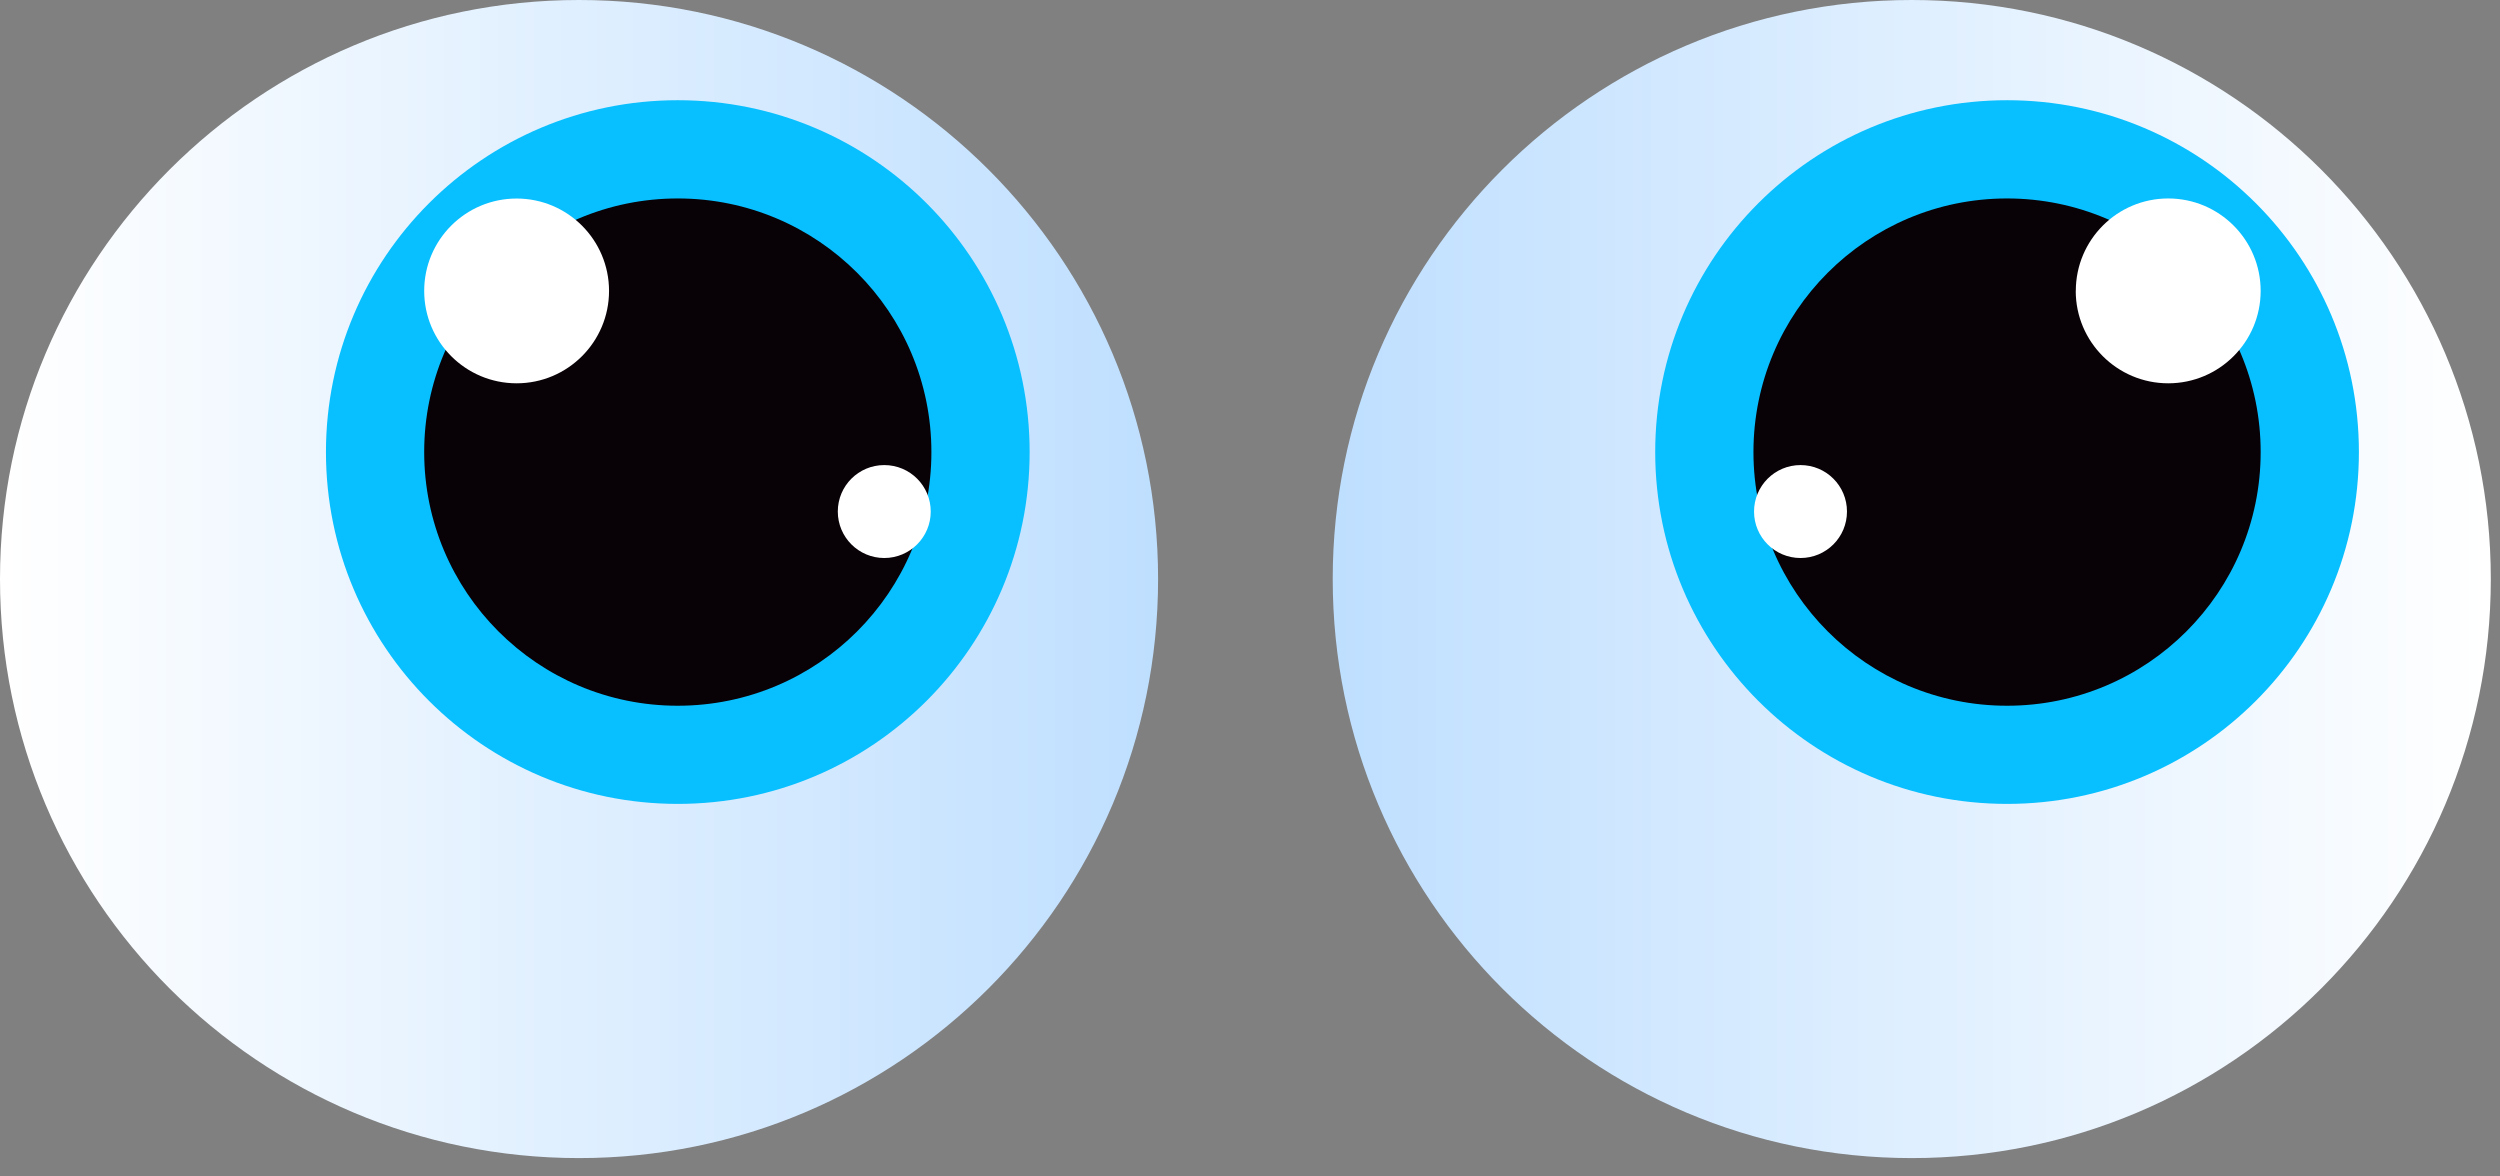
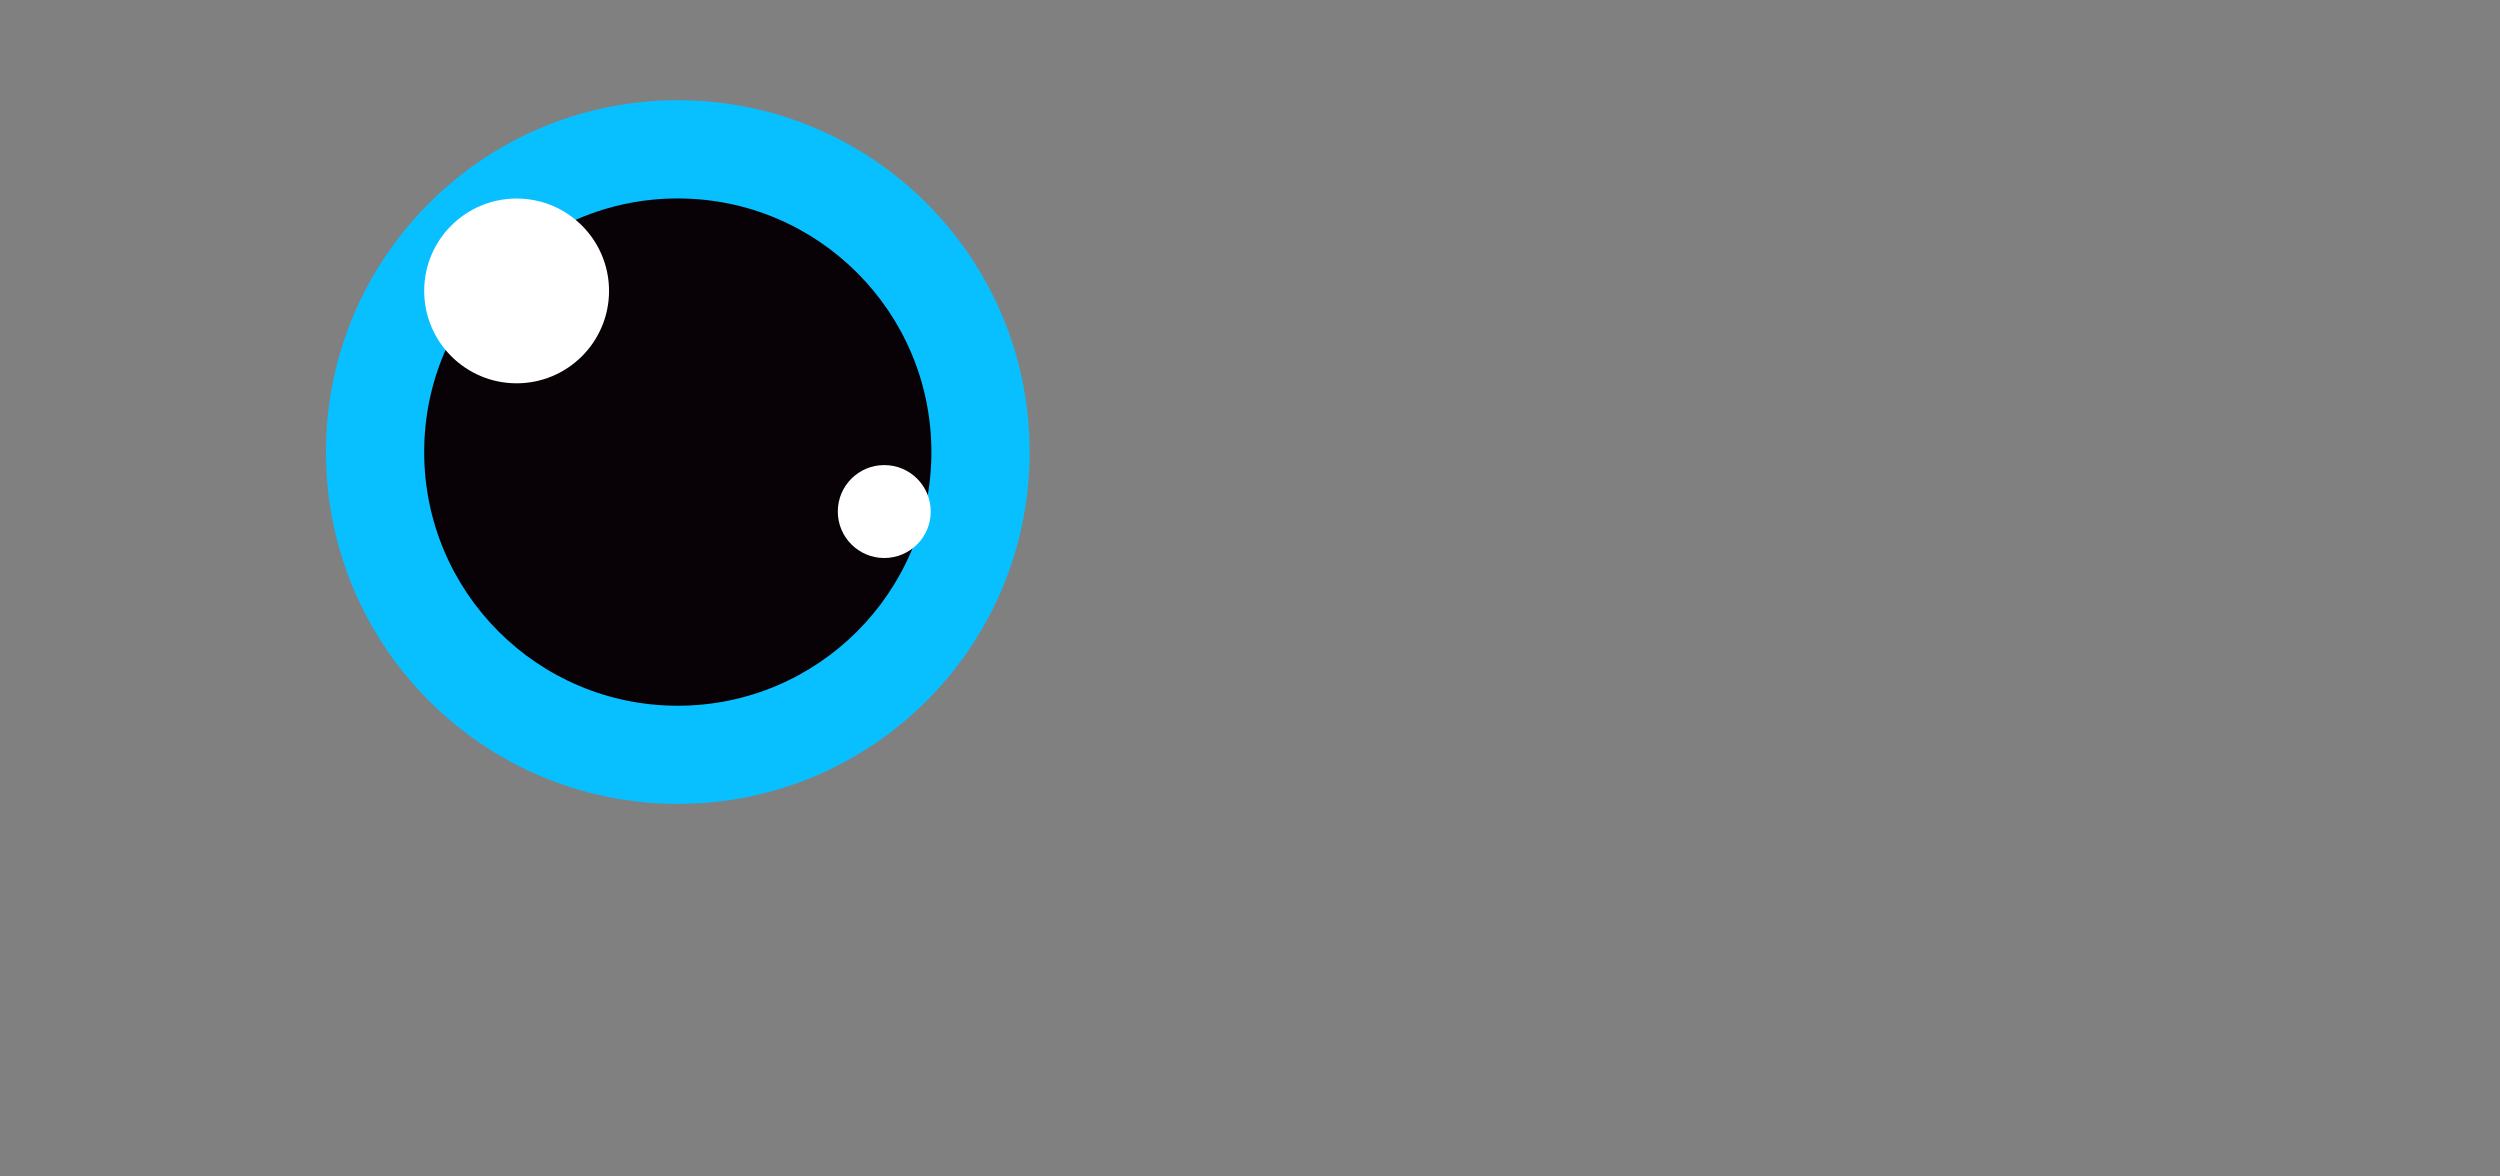
<svg xmlns="http://www.w3.org/2000/svg" width="34" height="16" viewBox="0 0 34 16">
  <rect x="0" y="0" width="34" height="16" fill="#808080" stroke="none" />
  <defs>
    <linearGradient id="5wgkio2kxa" x1="0%" x2="100%" y1="50%" y2="50%">
      <stop offset="0%" stop-color="#FFF" />
      <stop offset="100%" stop-color="#BFDFFF" />
    </linearGradient>
    <linearGradient id="rnh6ey9kbb" x1="100%" x2="0%" y1="50%" y2="50%">
      <stop offset="0%" stop-color="#FFF" />
      <stop offset="100%" stop-color="#BFDFFF" />
    </linearGradient>
  </defs>
  <g fill="none" fill-rule="evenodd">
    <g>
      <g>
        <g>
          <g>
            <g>
              <g>
                <g>
-                   <path fill="url(#5wgkio2kxa)" d="M7.875.25C3.526.25 0 3.776 0 8.125S3.526 16 7.875 16s7.875-3.526 7.875-7.875S12.224.25 7.875.25z" transform="translate(-214 -1908) translate(-590 760) translate(60 870) translate(744 277) translate(0 .75)" />
                  <path fill="#08BFFF" d="M14.003 6.398c0 2.643-2.142 4.785-4.785 4.785-2.643 0-4.785-2.142-4.785-4.785 0-2.643 2.142-4.785 4.785-4.785 2.643 0 4.785 2.142 4.785 4.785" transform="translate(-214 -1908) translate(-590 760) translate(60 870) translate(744 277) translate(0 .75)" />
                  <path fill="#080105" d="M12.667 6.398c0 1.905-1.544 3.45-3.45 3.45-1.904 0-3.448-1.545-3.448-3.45 0-1.905 1.544-3.449 3.449-3.449 1.905 0 3.449 1.544 3.449 3.45" transform="translate(-214 -1908) translate(-590 760) translate(60 870) translate(744 277) translate(0 .75)" />
                  <path fill="#FFF" d="M8.283 4.206c0 .694-.563 1.257-1.257 1.257S5.769 4.9 5.769 4.206 6.332 2.95 7.026 2.95s1.257.563 1.257 1.257M12.658 7.207c0 .349-.283.632-.632.632-.349 0-.632-.283-.632-.632 0-.35.283-.632.632-.632.35 0 .632.283.632.632" transform="translate(-214 -1908) translate(-590 760) translate(60 870) translate(744 277) translate(0 .75)" />
                </g>
                <g>
-                   <path fill="url(#rnh6ey9kbb)" d="M8 .25C3.65.25.125 3.776.125 8.125S3.65 16 8 16c4.349 0 7.875-3.526 7.875-7.875S12.349.25 8 .25z" transform="translate(-214 -1908) translate(-590 760) translate(60 870) translate(744 277) translate(18 .75)" />
-                   <path fill="#08BFFF" d="M4.511 6.398c0 2.643 2.142 4.785 4.785 4.785 2.643 0 4.785-2.142 4.785-4.785 0-2.643-2.142-4.785-4.785-4.785-2.643 0-4.785 2.142-4.785 4.785" transform="translate(-214 -1908) translate(-590 760) translate(60 870) translate(744 277) translate(18 .75)" />
-                   <path fill="#080105" d="M5.847 6.398c0 1.905 1.544 3.45 3.449 3.45 1.905 0 3.449-1.545 3.449-3.45 0-1.905-1.544-3.449-3.45-3.449-1.904 0-3.448 1.544-3.448 3.45" transform="translate(-214 -1908) translate(-590 760) translate(60 870) translate(744 277) translate(18 .75)" />
-                   <path fill="#FFF" d="M10.23 4.206c0 .694.564 1.257 1.258 1.257.694 0 1.257-.563 1.257-1.257s-.563-1.257-1.257-1.257-1.257.563-1.257 1.257M5.855 7.207c0 .349.283.632.632.632.35 0 .632-.283.632-.632 0-.35-.283-.632-.632-.632-.349 0-.632.283-.632.632" transform="translate(-214 -1908) translate(-590 760) translate(60 870) translate(744 277) translate(18 .75)" />
-                 </g>
+                   </g>
              </g>
            </g>
          </g>
        </g>
      </g>
    </g>
  </g>
</svg>